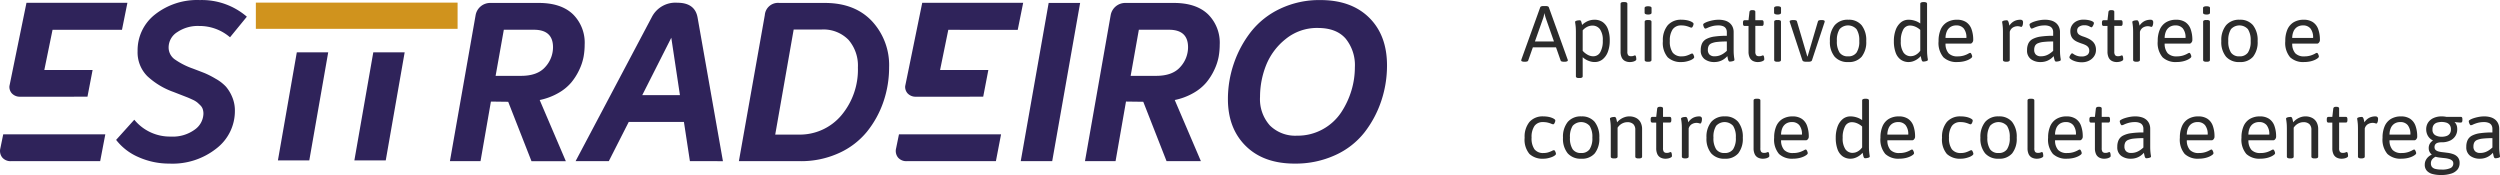
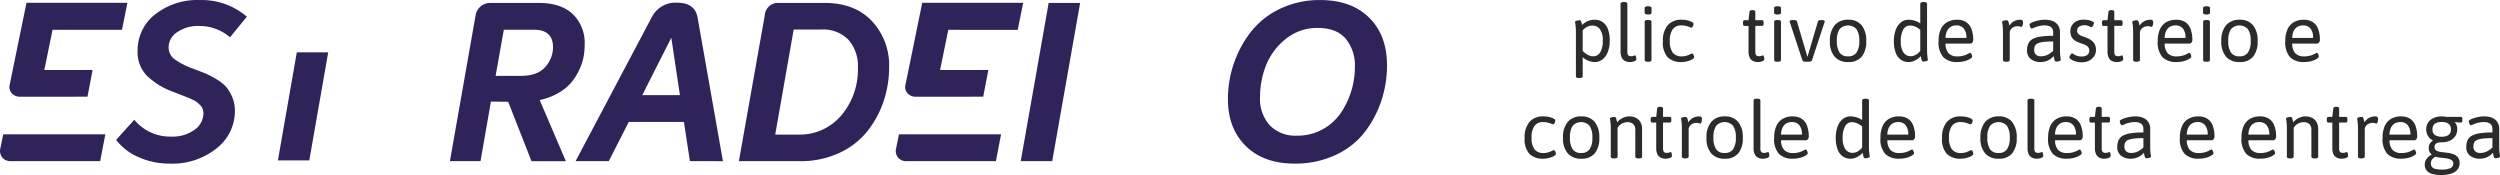
<svg xmlns="http://www.w3.org/2000/svg" width="568.995" height="39.831" viewBox="0 0 568.995 39.831">
  <defs>
    <clipPath id="a">
      <rect width="568.995" height="39.831" transform="translate(0 0)" fill="none" />
    </clipPath>
  </defs>
  <g transform="translate(0 0)">
    <g clip-path="url(#a)">
-       <path d="M347.006,14.051a1.6,1.6,0,0,1-.586-.081c-.126-.054-.188-.129-.188-.225a.466.466,0,0,1,.017-.117c.012-.042.025-.087.036-.136l4.267-11.825a.379.379,0,0,1,.233-.217,1.374,1.374,0,0,1,.487-.071h.521a1.37,1.37,0,0,1,.487.071.384.384,0,0,1,.234.217l4.266,11.844a.461.461,0,0,1,.045.126.789.789,0,0,1,.008.108c0,.084-.059.155-.179.216a1.444,1.444,0,0,1-.594.09h-.145a1.541,1.541,0,0,1-.467-.064.355.355,0,0,1-.252-.224l-3.4-9.684c-.048-.168-.1-.343-.152-.522a3.327,3.327,0,0,1-.117-.523h-.036c-.036.169-.073.343-.109.523a3.75,3.75,0,0,1-.143.522l-3.42,9.684a.355.355,0,0,1-.252.224,1.548,1.548,0,0,1-.468.064Zm1.26-4.609h6.462v1.332h-6.462Z" fill="#2b2b2b" />
      <path d="M359.372,17.758a1,1,0,0,1-.549-.108.332.332,0,0,1-.153-.288V7.3c0-.492-.015-.893-.045-1.206s-.061-.557-.09-.738a2.707,2.707,0,0,1-.045-.378.2.2,0,0,1,.107-.162.945.945,0,0,1,.271-.117,2.012,2.012,0,0,1,.342-.063c.12-.012.227-.018.324-.018a.3.3,0,0,1,.243.1,1.013,1.013,0,0,1,.152.333,5.669,5.669,0,0,1,.145.63,4.531,4.531,0,0,1,.891-.675,3.863,3.863,0,0,1,1.917-.513,3.216,3.216,0,0,1,1.908.549,3.39,3.39,0,0,1,1.178,1.6,7.264,7.264,0,0,1,.406,2.6,7.108,7.108,0,0,1-.414,2.519,3.985,3.985,0,0,1-1.188,1.728,2.846,2.846,0,0,1-1.854.63,3.488,3.488,0,0,1-.981-.144,4.565,4.565,0,0,1-.936-.387,3.827,3.827,0,0,1-.784-.567v4.338a.334.334,0,0,1-.152.288,1.007,1.007,0,0,1-.55.108Zm3.24-4.95a1.785,1.785,0,0,0,1.61-.936,5.086,5.086,0,0,0,.568-2.627,4.188,4.188,0,0,0-.649-2.6,2.09,2.09,0,0,0-1.727-.819,2.636,2.636,0,0,0-1.143.27,3.382,3.382,0,0,0-1.054.81v4.662a4.154,4.154,0,0,0,1.18.927,2.662,2.662,0,0,0,1.215.315" fill="#2b2b2b" />
      <path d="M371,14.123a2.4,2.4,0,0,1-1.2-.271,1.7,1.7,0,0,1-.72-.8,3.128,3.128,0,0,1-.243-1.305V.875a.33.33,0,0,1,.153-.3,1.08,1.08,0,0,1,.549-.1h.144a1.08,1.08,0,0,1,.549.1.33.33,0,0,1,.153.3V11.747a1.3,1.3,0,0,0,.189.827.836.836,0,0,0,.657.217,1.4,1.4,0,0,0,.594-.091.729.729,0,0,1,.306-.09q.09,0,.153.117a.9.9,0,0,1,.09.28,2.983,2.983,0,0,1,.036.305c.006.1.009.163.009.2,0,.12-.081.227-.243.324a1.919,1.919,0,0,1-.576.216,2.878,2.878,0,0,1-.6.072" fill="#2b2b2b" />
      <path d="M375.1,3.3a1.262,1.262,0,0,1-.612-.108.326.326,0,0,1-.18-.289V1.828a.325.325,0,0,1,.18-.288,1.262,1.262,0,0,1,.612-.108,1.382,1.382,0,0,1,.612.1.322.322,0,0,1,.18.3V2.907a.326.326,0,0,1-.18.289,1.265,1.265,0,0,1-.612.108m-.072,10.746a1.006,1.006,0,0,1-.549-.108.336.336,0,0,1-.153-.288V4.96a.33.33,0,0,1,.153-.3,1.082,1.082,0,0,1,.549-.1h.144a1.082,1.082,0,0,1,.549.1.33.33,0,0,1,.153.3v8.694a.336.336,0,0,1-.153.288,1.006,1.006,0,0,1-.549.108Z" fill="#2b2b2b" />
      <path d="M382.753,14.123a4.358,4.358,0,0,1-3.186-1.08,5.063,5.063,0,0,1-1.1-3.691,5.314,5.314,0,0,1,1.1-3.6,3.978,3.978,0,0,1,3.168-1.261,6.242,6.242,0,0,1,1.027.081,4.6,4.6,0,0,1,.863.226,2.7,2.7,0,0,1,.6.305c.149.109.224.216.224.325a1.1,1.1,0,0,1-.072.35,1.4,1.4,0,0,1-.18.361.3.3,0,0,1-.234.153,1.294,1.294,0,0,1-.423-.126,5.956,5.956,0,0,0-.765-.252,4.412,4.412,0,0,0-1.133-.126,2.263,2.263,0,0,0-1.936.882,4.416,4.416,0,0,0-.656,2.645,4.352,4.352,0,0,0,.656,2.664,2.467,2.467,0,0,0,2.079.846,3.5,3.5,0,0,0,1.1-.161,6.413,6.413,0,0,0,.809-.324,1.288,1.288,0,0,1,.432-.162.276.276,0,0,1,.226.153,1.735,1.735,0,0,1,.17.351,1.027,1.027,0,0,1,.073.341c0,.109-.088.229-.262.361a2.8,2.8,0,0,1-.675.36,6.16,6.16,0,0,1-.918.27,4.717,4.717,0,0,1-.99.108" fill="#2b2b2b" />
-       <path d="M390.169,14.122a3.57,3.57,0,0,1-2.2-.657,2.383,2.383,0,0,1-.881-2.043,3.524,3.524,0,0,1,.3-1.548,2.281,2.281,0,0,1,1-1.008,5.608,5.608,0,0,1,1.836-.549,19.492,19.492,0,0,1,2.8-.171V7.3a1.6,1.6,0,0,0-.18-.756,1.287,1.287,0,0,0-.6-.548,2.665,2.665,0,0,0-1.161-.208,5.16,5.16,0,0,0-1.432.18,7.118,7.118,0,0,0-1.008.361,1.629,1.629,0,0,1-.512.179.228.228,0,0,1-.171-.09,1,1,0,0,1-.154-.243,1.952,1.952,0,0,1-.117-.315,1.128,1.128,0,0,1-.045-.288c0-.1.1-.2.307-.324a4.341,4.341,0,0,1,.818-.351,8.89,8.89,0,0,1,1.135-.288,6.813,6.813,0,0,1,1.251-.117,5.1,5.1,0,0,1,1.448.189,2.911,2.911,0,0,1,1.072.558,2.525,2.525,0,0,1,.666.891,2.875,2.875,0,0,1,.234,1.188v4q0,.738.045,1.206c.029.312.059.556.09.729a2.662,2.662,0,0,1,.045.387.2.2,0,0,1-.109.162.931.931,0,0,1-.269.117,2.953,2.953,0,0,1-.342.072,2.216,2.216,0,0,1-.324.027.3.3,0,0,1-.252-.117,1.112,1.112,0,0,1-.162-.4c-.048-.186-.1-.429-.163-.729a3.977,3.977,0,0,1-.764.684,3.756,3.756,0,0,1-.99.486,3.893,3.893,0,0,1-1.215.18m.072-1.314a3.34,3.34,0,0,0,1.143-.18,3.99,3.99,0,0,0,.9-.459,6.1,6.1,0,0,0,.746-.6V9.442a19.437,19.437,0,0,0-2.178.1,4.46,4.46,0,0,0-1.313.315,1.283,1.283,0,0,0-.649.585,2.016,2.016,0,0,0-.179.891,1.47,1.47,0,0,0,.386,1.1,1.574,1.574,0,0,0,1.144.378" fill="#2b2b2b" />
      <path d="M400.123,14.123a2.4,2.4,0,0,1-1.2-.271,1.7,1.7,0,0,1-.72-.8,3.128,3.128,0,0,1-.243-1.305V5.9h-.9c-.24,0-.359-.179-.359-.54V5.141c0-.361.119-.54.359-.54h.9l.216-1.89a.448.448,0,0,1,.171-.3.641.641,0,0,1,.386-.1h.145a.884.884,0,0,1,.495.1.343.343,0,0,1,.135.3V4.6h1.53c.239,0,.359.179.359.54v.215c0,.361-.12.54-.359.54h-1.53v5.851a1.318,1.318,0,0,0,.189.81.8.8,0,0,0,.656.234,1.406,1.406,0,0,0,.6-.091.725.725,0,0,1,.306-.09q.089,0,.153.117a.931.931,0,0,1,.09.28c.018.107.029.21.036.305s.009.163.009.2c0,.12-.081.227-.243.324a1.929,1.929,0,0,1-.576.216,2.879,2.879,0,0,1-.6.072" fill="#2b2b2b" />
      <path d="M404.568,3.3a1.255,1.255,0,0,1-.611-.108.327.327,0,0,1-.181-.289V1.828a.327.327,0,0,1,.181-.288,1.255,1.255,0,0,1,.611-.108,1.387,1.387,0,0,1,.613.1.321.321,0,0,1,.179.3V2.907a.325.325,0,0,1-.179.289,1.27,1.27,0,0,1-.613.108M404.5,14.05a1.008,1.008,0,0,1-.549-.108.337.337,0,0,1-.152-.288V4.96a.332.332,0,0,1,.152-.3,1.085,1.085,0,0,1,.549-.1h.145a1.078,1.078,0,0,1,.548.1.331.331,0,0,1,.154.3v8.694a.337.337,0,0,1-.154.288,1,1,0,0,1-.548.108Z" fill="#2b2b2b" />
      <path d="M410.995,14.05a1.523,1.523,0,0,1-.486-.072.489.489,0,0,1-.307-.306L407.378,5.1A.441.441,0,0,1,407.341,5a.494.494,0,0,1-.019-.126c0-.1.065-.172.19-.225a1.575,1.575,0,0,1,.586-.081h.161a1.554,1.554,0,0,1,.468.063.355.355,0,0,1,.251.225l2.359,7.992h.071l2.358-7.992a.36.36,0,0,1,.252-.225,1.627,1.627,0,0,1,.487-.063h.127a1.168,1.168,0,0,1,.511.081.248.248,0,0,1,.154.225.664.664,0,0,1-.009.108.842.842,0,0,1-.046.144l-2.825,8.55a.438.438,0,0,1-.3.306,1.617,1.617,0,0,1-.495.072Z" fill="#2b2b2b" />
      <path d="M420.661,14.123a3.9,3.9,0,0,1-3.105-1.225,5.222,5.222,0,0,1-1.071-3.546,5.374,5.374,0,0,1,1.08-3.6,3.855,3.855,0,0,1,3.1-1.261,3.745,3.745,0,0,1,3.033,1.251,5.465,5.465,0,0,1,1.053,3.609,5.34,5.34,0,0,1-1.036,3.555,3.78,3.78,0,0,1-3.05,1.216m-.054-1.3a2.23,2.23,0,0,0,1.935-.854,4.554,4.554,0,0,0,.621-2.656,4.6,4.6,0,0,0-.621-2.664,2.6,2.6,0,0,0-3.861-.009,4.642,4.642,0,0,0-.612,2.673,4.606,4.606,0,0,0,.612,2.656,2.2,2.2,0,0,0,1.926.854" fill="#2b2b2b" />
      <path d="M434.448,14.123a3.081,3.081,0,0,1-1.845-.55,3.349,3.349,0,0,1-1.161-1.61,7.454,7.454,0,0,1-.4-2.592,7.257,7.257,0,0,1,.4-2.52,3.976,3.976,0,0,1,1.161-1.728,2.723,2.723,0,0,1,1.8-.631,4.554,4.554,0,0,1,1.431.235,4.206,4.206,0,0,1,1.215.612V.875a.319.319,0,0,1,.18-.3,1.248,1.248,0,0,1,.575-.1h.073a1.146,1.146,0,0,1,.549.1.321.321,0,0,1,.17.3V11.314q0,.74.046,1.206t.09.73a2.666,2.666,0,0,1,.045.387.2.2,0,0,1-.108.162.95.95,0,0,1-.27.117,2.844,2.844,0,0,1-.343.071,2.064,2.064,0,0,1-.323.028.3.3,0,0,1-.252-.118,1.153,1.153,0,0,1-.162-.4q-.072-.281-.162-.73a4.015,4.015,0,0,1-.819.72,3.926,3.926,0,0,1-.945.469,3.034,3.034,0,0,1-.954.162m.468-1.332a2.332,2.332,0,0,0,1.161-.333,2.964,2.964,0,0,0,.981-.909V6.8a4.009,4.009,0,0,0-1.152-.738,3.111,3.111,0,0,0-1.188-.252,1.707,1.707,0,0,0-1.539.926,5.211,5.211,0,0,0-.549,2.638,4.333,4.333,0,0,0,.621,2.6,1.983,1.983,0,0,0,1.665.819" fill="#2b2b2b" />
      <path d="M445.5,14.123a4.364,4.364,0,0,1-3.177-1.08,5.035,5.035,0,0,1-1.107-3.69,6.434,6.434,0,0,1,.486-2.646,3.569,3.569,0,0,1,1.431-1.647,4.384,4.384,0,0,1,2.3-.568,3.682,3.682,0,0,1,2.043.532A3.188,3.188,0,0,1,448.7,6.6a7.115,7.115,0,0,1,.4,2.555.767.767,0,0,1-.09.343,1,1,0,0,1-.234.306.458.458,0,0,1-.306.126H442.8a3.222,3.222,0,0,0,.7,2.2,2.68,2.68,0,0,0,2.034.7,4.738,4.738,0,0,0,1.467-.2,5.5,5.5,0,0,0,.954-.4,1.438,1.438,0,0,1,.441-.2.277.277,0,0,1,.225.154,1.736,1.736,0,0,1,.171.351,1.027,1.027,0,0,1,.072.342c0,.107-.087.231-.261.369a3.47,3.47,0,0,1-.72.414,5.124,5.124,0,0,1-1.071.333,6.592,6.592,0,0,1-1.314.126m-2.7-5.49h4.752a3.266,3.266,0,0,0-.594-2.133,2.081,2.081,0,0,0-1.692-.711,2.383,2.383,0,0,0-1.332.351,2.258,2.258,0,0,0-.828.981,3.807,3.807,0,0,0-.306,1.512" fill="#2b2b2b" />
      <path d="M456.587,14.05a1.064,1.064,0,0,1-.549-.108.328.328,0,0,1-.171-.288V7.3c0-.492-.014-.894-.045-1.206s-.06-.558-.089-.738a2.557,2.557,0,0,1-.045-.378.2.2,0,0,1,.107-.162.96.96,0,0,1,.271-.118,2.1,2.1,0,0,1,.341-.062c.12-.012.228-.019.325-.019a.325.325,0,0,1,.26.118,1.093,1.093,0,0,1,.18.387,5.61,5.61,0,0,1,.153.72,3.032,3.032,0,0,1,.694-.765,2.726,2.726,0,0,1,.837-.441,3.166,3.166,0,0,1,.971-.145.646.646,0,0,1,.459.145.566.566,0,0,1,.154.432,2.591,2.591,0,0,1-.028.387,1.532,1.532,0,0,1-.081.333,1.057,1.057,0,0,1-.117.234.183.183,0,0,1-.152.09.928.928,0,0,1-.316-.072,2.084,2.084,0,0,0-1.691.27,1.648,1.648,0,0,0-.64.936v6.408a.324.324,0,0,1-.18.288,1.164,1.164,0,0,1-.576.108Z" fill="#2b2b2b" />
      <path d="M464.436,14.122a3.567,3.567,0,0,1-2.2-.657,2.381,2.381,0,0,1-.882-2.043,3.524,3.524,0,0,1,.306-1.548,2.281,2.281,0,0,1,1-1.008,5.6,5.6,0,0,1,1.836-.549,19.482,19.482,0,0,1,2.8-.171V7.3a1.61,1.61,0,0,0-.18-.756,1.285,1.285,0,0,0-.6-.548,2.665,2.665,0,0,0-1.161-.208,5.153,5.153,0,0,0-1.431.18,7.072,7.072,0,0,0-1.008.361,1.639,1.639,0,0,1-.513.179.232.232,0,0,1-.171-.09,1,1,0,0,1-.153-.243,1.779,1.779,0,0,1-.117-.315,1.085,1.085,0,0,1-.045-.288c0-.1.1-.2.306-.324a4.384,4.384,0,0,1,.819-.351,8.832,8.832,0,0,1,1.134-.288,6.829,6.829,0,0,1,1.251-.117,5.109,5.109,0,0,1,1.449.189,2.9,2.9,0,0,1,1.071.558,2.513,2.513,0,0,1,.666.891,2.875,2.875,0,0,1,.234,1.188v4q0,.738.045,1.206c.03.312.06.556.09.729a2.529,2.529,0,0,1,.045.387.2.2,0,0,1-.108.162.938.938,0,0,1-.27.117,2.867,2.867,0,0,1-.342.072,2.205,2.205,0,0,1-.324.027.3.3,0,0,1-.252-.117,1.131,1.131,0,0,1-.162-.4q-.072-.279-.162-.729a4.014,4.014,0,0,1-.765.684,3.741,3.741,0,0,1-.99.486,3.888,3.888,0,0,1-1.215.18m.072-1.314a3.34,3.34,0,0,0,1.143-.18,3.969,3.969,0,0,0,.9-.459,6.185,6.185,0,0,0,.747-.6V9.442a19.412,19.412,0,0,0-2.178.1,4.476,4.476,0,0,0-1.314.315,1.277,1.277,0,0,0-.648.585,2.017,2.017,0,0,0-.18.891,1.467,1.467,0,0,0,.387,1.1,1.573,1.573,0,0,0,1.143.378" fill="#2b2b2b" />
      <path d="M473.85,14.176a5.183,5.183,0,0,1-1.134-.117,4.489,4.489,0,0,1-.909-.3,2.543,2.543,0,0,1-.6-.369.509.509,0,0,1-.216-.351.829.829,0,0,1,.108-.324,2.083,2.083,0,0,1,.252-.4.383.383,0,0,1,.27-.18.894.894,0,0,1,.324.18,3.362,3.362,0,0,0,.711.36,2.975,2.975,0,0,0,1.089.18,2.147,2.147,0,0,0,1.314-.342,1.168,1.168,0,0,0,.45-.99,1.235,1.235,0,0,0-.234-.783,1.8,1.8,0,0,0-.639-.495,6.476,6.476,0,0,0-.928-.36c-.311-.109-.618-.228-.917-.361a3.252,3.252,0,0,1-.81-.5,2.115,2.115,0,0,1-.567-.774,2.9,2.9,0,0,1-.207-1.17,2.41,2.41,0,0,1,.387-1.35,2.629,2.629,0,0,1,1.062-.927,3.434,3.434,0,0,1,1.539-.333,6.034,6.034,0,0,1,.89.063,4.7,4.7,0,0,1,.757.171,1.879,1.879,0,0,1,.531.252.389.389,0,0,1,.2.288,1.034,1.034,0,0,1-.1.378,2.243,2.243,0,0,1-.225.414q-.126.18-.252.18a2,2,0,0,1-.486-.234,2.358,2.358,0,0,0-1.152-.234,1.984,1.984,0,0,0-1.134.315,1.013,1.013,0,0,0-.469.891,1.2,1.2,0,0,0,.126.575,1.166,1.166,0,0,0,.433.424,4.069,4.069,0,0,0,.846.368,9.005,9.005,0,0,1,1.133.451,3.977,3.977,0,0,1,.918.6,2.408,2.408,0,0,1,.613.837,2.818,2.818,0,0,1,.216,1.151,2.526,2.526,0,0,1-.423,1.441,3,3,0,0,1-1.143,1,3.5,3.5,0,0,1-1.62.369" fill="#2b2b2b" />
      <path d="M481.824,14.123a2.4,2.4,0,0,1-1.2-.271,1.7,1.7,0,0,1-.721-.8,3.128,3.128,0,0,1-.243-1.305V5.9h-.9c-.24,0-.36-.179-.36-.54V5.141c0-.361.12-.54.36-.54h.9l.217-1.89a.444.444,0,0,1,.171-.3.641.641,0,0,1,.386-.1h.144a.884.884,0,0,1,.495.1.344.344,0,0,1,.136.3V4.6h1.529c.24,0,.36.179.36.54v.215c0,.361-.12.54-.36.54h-1.529v5.851a1.319,1.319,0,0,0,.188.81.8.8,0,0,0,.657.234,1.4,1.4,0,0,0,.594-.091.728.728,0,0,1,.306-.09q.09,0,.153.117a.9.9,0,0,1,.09.28,2.732,2.732,0,0,1,.036.305c.006.1.009.163.009.2,0,.12-.081.227-.242.324a1.929,1.929,0,0,1-.576.216,2.887,2.887,0,0,1-.6.072" fill="#2b2b2b" />
      <path d="M486.215,14.05a1.064,1.064,0,0,1-.549-.108.328.328,0,0,1-.171-.288V7.3c0-.492-.014-.894-.045-1.206s-.06-.558-.089-.738a2.555,2.555,0,0,1-.045-.378.2.2,0,0,1,.107-.162.96.96,0,0,1,.271-.118,2.1,2.1,0,0,1,.341-.062c.12-.012.228-.019.325-.019a.325.325,0,0,1,.26.118,1.092,1.092,0,0,1,.18.387,5.6,5.6,0,0,1,.153.72,3.032,3.032,0,0,1,.694-.765,2.725,2.725,0,0,1,.837-.441,3.166,3.166,0,0,1,.971-.145.646.646,0,0,1,.459.145.566.566,0,0,1,.154.432,2.6,2.6,0,0,1-.028.387,1.534,1.534,0,0,1-.081.333,1.06,1.06,0,0,1-.117.234.183.183,0,0,1-.152.09.928.928,0,0,1-.316-.072,2.084,2.084,0,0,0-1.691.27,1.648,1.648,0,0,0-.64.936v6.408a.324.324,0,0,1-.18.288,1.164,1.164,0,0,1-.576.108Z" fill="#2b2b2b" />
      <path d="M495.378,14.123a4.364,4.364,0,0,1-3.177-1.08,5.035,5.035,0,0,1-1.107-3.69,6.434,6.434,0,0,1,.486-2.646,3.569,3.569,0,0,1,1.431-1.647,4.384,4.384,0,0,1,2.3-.568,3.682,3.682,0,0,1,2.043.532A3.188,3.188,0,0,1,498.574,6.6a7.115,7.115,0,0,1,.4,2.555.767.767,0,0,1-.09.343,1,1,0,0,1-.234.306.458.458,0,0,1-.306.126h-5.67a3.222,3.222,0,0,0,.7,2.2,2.681,2.681,0,0,0,2.034.7,4.738,4.738,0,0,0,1.467-.2,5.5,5.5,0,0,0,.954-.4,1.438,1.438,0,0,1,.441-.2.277.277,0,0,1,.225.154,1.738,1.738,0,0,1,.171.351,1.027,1.027,0,0,1,.072.342c0,.107-.087.231-.261.369a3.47,3.47,0,0,1-.72.414,5.123,5.123,0,0,1-1.071.333,6.592,6.592,0,0,1-1.314.126m-2.7-5.49h4.752a3.266,3.266,0,0,0-.594-2.133,2.081,2.081,0,0,0-1.692-.711,2.383,2.383,0,0,0-1.332.351,2.257,2.257,0,0,0-.828.981,3.806,3.806,0,0,0-.306,1.512" fill="#2b2b2b" />
      <path d="M502.2,3.3a1.255,1.255,0,0,1-.611-.108.327.327,0,0,1-.181-.289V1.828a.326.326,0,0,1,.181-.288,1.255,1.255,0,0,1,.611-.108,1.387,1.387,0,0,1,.613.1.321.321,0,0,1,.179.3V2.907a.325.325,0,0,1-.179.289,1.27,1.27,0,0,1-.613.108m-.072,10.746a1.008,1.008,0,0,1-.549-.108.337.337,0,0,1-.152-.288V4.96a.332.332,0,0,1,.152-.3,1.085,1.085,0,0,1,.549-.1h.145a1.078,1.078,0,0,1,.548.1.331.331,0,0,1,.154.3v8.694a.337.337,0,0,1-.154.288,1,1,0,0,1-.548.108Z" fill="#2b2b2b" />
      <path d="M509.742,14.123a3.9,3.9,0,0,1-3.105-1.225,5.222,5.222,0,0,1-1.071-3.546,5.374,5.374,0,0,1,1.08-3.6,3.855,3.855,0,0,1,3.1-1.261,3.746,3.746,0,0,1,3.033,1.251,5.465,5.465,0,0,1,1.053,3.609,5.34,5.34,0,0,1-1.036,3.555,3.78,3.78,0,0,1-3.05,1.216m-.054-1.3a2.23,2.23,0,0,0,1.935-.854,4.554,4.554,0,0,0,.621-2.656,4.6,4.6,0,0,0-.621-2.664,2.6,2.6,0,0,0-3.861-.009,4.642,4.642,0,0,0-.612,2.673,4.606,4.606,0,0,0,.612,2.656,2.2,2.2,0,0,0,1.926.854" fill="#2b2b2b" />
      <path d="M524.411,14.123a4.364,4.364,0,0,1-3.177-1.08,5.035,5.035,0,0,1-1.107-3.69,6.434,6.434,0,0,1,.486-2.646,3.569,3.569,0,0,1,1.431-1.647,4.384,4.384,0,0,1,2.295-.568,3.682,3.682,0,0,1,2.043.532A3.188,3.188,0,0,1,527.607,6.6a7.115,7.115,0,0,1,.4,2.555.767.767,0,0,1-.09.343,1,1,0,0,1-.234.306.458.458,0,0,1-.306.126h-5.67a3.222,3.222,0,0,0,.7,2.2,2.68,2.68,0,0,0,2.034.7,4.738,4.738,0,0,0,1.467-.2,5.5,5.5,0,0,0,.954-.4,1.438,1.438,0,0,1,.441-.2.277.277,0,0,1,.225.154,1.739,1.739,0,0,1,.171.351,1.028,1.028,0,0,1,.072.342c0,.107-.087.231-.261.369a3.471,3.471,0,0,1-.72.414,5.124,5.124,0,0,1-1.071.333,6.592,6.592,0,0,1-1.314.126m-2.7-5.49h4.752a3.266,3.266,0,0,0-.594-2.133,2.081,2.081,0,0,0-1.692-.711,2.384,2.384,0,0,0-1.332.351,2.257,2.257,0,0,0-.828.981,3.807,3.807,0,0,0-.306,1.512" fill="#2b2b2b" />
      <path d="M351.289,36.123a4.358,4.358,0,0,1-3.186-1.08,5.063,5.063,0,0,1-1.1-3.691,5.314,5.314,0,0,1,1.1-3.6,3.978,3.978,0,0,1,3.168-1.261,6.242,6.242,0,0,1,1.027.081,4.6,4.6,0,0,1,.863.226,2.7,2.7,0,0,1,.6.305c.149.109.224.216.224.325a1.1,1.1,0,0,1-.072.35,1.4,1.4,0,0,1-.18.361.3.3,0,0,1-.234.153,1.3,1.3,0,0,1-.423-.126,5.953,5.953,0,0,0-.765-.252,4.413,4.413,0,0,0-1.133-.126,2.263,2.263,0,0,0-1.936.882,4.416,4.416,0,0,0-.656,2.645,4.351,4.351,0,0,0,.656,2.664,2.467,2.467,0,0,0,2.079.846,3.5,3.5,0,0,0,1.1-.161,6.413,6.413,0,0,0,.809-.324,1.287,1.287,0,0,1,.432-.162.276.276,0,0,1,.226.153,1.735,1.735,0,0,1,.17.351,1.027,1.027,0,0,1,.073.341c0,.109-.088.229-.262.361a2.8,2.8,0,0,1-.675.36,6.16,6.16,0,0,1-.918.27,4.716,4.716,0,0,1-.99.108" fill="#2b2b2b" />
      <path d="M359.912,36.123a3.9,3.9,0,0,1-3.106-1.225,5.228,5.228,0,0,1-1.07-3.546,5.373,5.373,0,0,1,1.079-3.6,3.857,3.857,0,0,1,3.1-1.261,3.747,3.747,0,0,1,3.033,1.251A5.47,5.47,0,0,1,364,31.352a5.345,5.345,0,0,1-1.036,3.555,3.782,3.782,0,0,1-3.05,1.216m-.055-1.3a2.233,2.233,0,0,0,1.936-.854,4.554,4.554,0,0,0,.621-2.656,4.6,4.6,0,0,0-.621-2.664,2.6,2.6,0,0,0-3.862-.009,4.643,4.643,0,0,0-.611,2.673,4.607,4.607,0,0,0,.611,2.656,2.206,2.206,0,0,0,1.926.854" fill="#2b2b2b" />
      <path d="M367.309,36.05a1.008,1.008,0,0,1-.549-.108.337.337,0,0,1-.152-.288V29.3c0-.492-.016-.894-.045-1.206s-.061-.558-.091-.738a2.874,2.874,0,0,1-.045-.378.2.2,0,0,1,.109-.162.972.972,0,0,1,.269-.118,2.15,2.15,0,0,1,.343-.062c.119-.012.227-.019.323-.019a.3.3,0,0,1,.252.118,1.119,1.119,0,0,1,.162.377c.048.175.1.417.162.73a3.754,3.754,0,0,1,.811-.73,3.955,3.955,0,0,1,.944-.458,3.2,3.2,0,0,1,1-.163,3.3,3.3,0,0,1,1.575.352,2.4,2.4,0,0,1,1.008,1,3.234,3.234,0,0,1,.352,1.565v6.247a.337.337,0,0,1-.154.288,1,1,0,0,1-.548.108h-.145a1.006,1.006,0,0,1-.549-.108.337.337,0,0,1-.152-.288v-6.1a1.728,1.728,0,0,0-.459-1.305,1.893,1.893,0,0,0-1.359-.441,2.415,2.415,0,0,0-.846.153,2.766,2.766,0,0,0-.766.432,2.733,2.733,0,0,0-.6.675v6.588a.337.337,0,0,1-.154.288,1,1,0,0,1-.548.108Z" fill="#2b2b2b" />
      <path d="M379.116,36.123a2.4,2.4,0,0,1-1.2-.271,1.7,1.7,0,0,1-.721-.8,3.128,3.128,0,0,1-.243-1.3V27.9h-.9c-.24,0-.36-.179-.36-.54v-.215c0-.361.12-.54.36-.54h.9l.217-1.89a.444.444,0,0,1,.171-.3.641.641,0,0,1,.386-.1h.144a.884.884,0,0,1,.495.1.344.344,0,0,1,.136.3V26.6h1.529c.24,0,.36.179.36.54v.215c0,.361-.12.54-.36.54h-1.529v5.851a1.319,1.319,0,0,0,.188.81.8.8,0,0,0,.657.234,1.4,1.4,0,0,0,.594-.091.728.728,0,0,1,.306-.09q.09,0,.153.117a.9.9,0,0,1,.09.28,2.732,2.732,0,0,1,.036.305c.006.1.009.163.009.2,0,.12-.081.227-.242.324a1.929,1.929,0,0,1-.576.216,2.887,2.887,0,0,1-.6.072" fill="#2b2b2b" />
      <path d="M383.509,36.05a1.061,1.061,0,0,1-.549-.108.328.328,0,0,1-.171-.288V29.3q0-.738-.045-1.206t-.09-.738a2.705,2.705,0,0,1-.045-.378.2.2,0,0,1,.108-.162.966.966,0,0,1,.27-.118,2.138,2.138,0,0,1,.342-.062c.119-.012.228-.019.324-.019a.326.326,0,0,1,.261.118,1.11,1.11,0,0,1,.18.387,5.973,5.973,0,0,1,.153.72,3.029,3.029,0,0,1,.693-.765,2.726,2.726,0,0,1,.837-.441,3.168,3.168,0,0,1,.972-.145.65.65,0,0,1,.459.145.566.566,0,0,1,.153.432,2.737,2.737,0,0,1-.027.387,1.592,1.592,0,0,1-.081.333,1.057,1.057,0,0,1-.117.234.183.183,0,0,1-.153.09.924.924,0,0,1-.315-.072,2.086,2.086,0,0,0-1.692.27,1.642,1.642,0,0,0-.639.936v6.408a.325.325,0,0,1-.181.288,1.16,1.16,0,0,1-.575.108Z" fill="#2b2b2b" />
      <path d="M392.563,36.123a3.9,3.9,0,0,1-3.1-1.225,5.222,5.222,0,0,1-1.071-3.546,5.374,5.374,0,0,1,1.08-3.6,3.855,3.855,0,0,1,3.1-1.261,3.745,3.745,0,0,1,3.033,1.251,5.465,5.465,0,0,1,1.053,3.609,5.34,5.34,0,0,1-1.036,3.555,3.78,3.78,0,0,1-3.05,1.216m-.054-1.3a2.23,2.23,0,0,0,1.935-.854,4.554,4.554,0,0,0,.621-2.656,4.6,4.6,0,0,0-.621-2.664,2.6,2.6,0,0,0-3.861-.009,4.642,4.642,0,0,0-.612,2.673,4.606,4.606,0,0,0,.612,2.656,2.2,2.2,0,0,0,1.926.854" fill="#2b2b2b" />
      <path d="M401.275,36.123a2.4,2.4,0,0,1-1.2-.271,1.7,1.7,0,0,1-.72-.8,3.128,3.128,0,0,1-.243-1.3V22.875a.33.33,0,0,1,.153-.3,1.08,1.08,0,0,1,.549-.1h.144a1.08,1.08,0,0,1,.549.1.33.33,0,0,1,.153.3V33.747a1.3,1.3,0,0,0,.189.827.836.836,0,0,0,.657.217,1.4,1.4,0,0,0,.594-.091.729.729,0,0,1,.306-.09q.09,0,.153.117a.9.9,0,0,1,.09.28,2.983,2.983,0,0,1,.036.305c.006.1.009.163.009.2,0,.12-.081.227-.243.324a1.919,1.919,0,0,1-.576.216,2.878,2.878,0,0,1-.6.072" fill="#2b2b2b" />
      <path d="M408.078,36.123a4.366,4.366,0,0,1-3.177-1.08,5.035,5.035,0,0,1-1.106-3.69,6.434,6.434,0,0,1,.485-2.646,3.571,3.571,0,0,1,1.432-1.647,4.384,4.384,0,0,1,2.295-.568,3.687,3.687,0,0,1,2.043.532,3.18,3.18,0,0,1,1.224,1.575,7.113,7.113,0,0,1,.4,2.555.767.767,0,0,1-.09.343,1.02,1.02,0,0,1-.234.306.462.462,0,0,1-.306.126h-5.67a3.222,3.222,0,0,0,.7,2.2,2.682,2.682,0,0,0,2.034.7,4.734,4.734,0,0,0,1.467-.2,5.431,5.431,0,0,0,.954-.4,1.438,1.438,0,0,1,.442-.2.274.274,0,0,1,.224.154,1.684,1.684,0,0,1,.171.351,1.027,1.027,0,0,1,.072.342c0,.107-.086.231-.26.369a3.469,3.469,0,0,1-.72.414,5.161,5.161,0,0,1-1.071.333,6.6,6.6,0,0,1-1.315.126m-2.7-5.49h4.752a3.26,3.26,0,0,0-.6-2.133,2.079,2.079,0,0,0-1.691-.711,2.381,2.381,0,0,0-1.332.351,2.245,2.245,0,0,0-.828.981,3.789,3.789,0,0,0-.306,1.512" fill="#2b2b2b" />
      <path d="M421.218,36.123a3.083,3.083,0,0,1-1.845-.55,3.349,3.349,0,0,1-1.161-1.61,7.478,7.478,0,0,1-.4-2.592,7.28,7.28,0,0,1,.4-2.52,3.993,3.993,0,0,1,1.161-1.728,2.723,2.723,0,0,1,1.8-.631,4.56,4.56,0,0,1,1.432.235,4.206,4.206,0,0,1,1.215.612V22.875a.319.319,0,0,1,.179-.3,1.256,1.256,0,0,1,.576-.1h.073a1.146,1.146,0,0,1,.549.1.323.323,0,0,1,.17.3V33.314q0,.74.045,1.206c.031.313.06.556.09.73a2.529,2.529,0,0,1,.045.387.2.2,0,0,1-.107.162.945.945,0,0,1-.271.117,2.787,2.787,0,0,1-.342.071,2.086,2.086,0,0,1-.324.028.3.3,0,0,1-.252-.118,1.173,1.173,0,0,1-.162-.4c-.048-.187-.1-.43-.162-.73a4.037,4.037,0,0,1-.818.72,3.932,3.932,0,0,1-.946.469,3.029,3.029,0,0,1-.954.162m.468-1.332a2.329,2.329,0,0,0,1.161-.333,2.977,2.977,0,0,0,.982-.909V28.8a4.013,4.013,0,0,0-1.153-.738,3.106,3.106,0,0,0-1.187-.252,1.706,1.706,0,0,0-1.539.926,5.21,5.21,0,0,0-.549,2.638,4.334,4.334,0,0,0,.62,2.6,1.984,1.984,0,0,0,1.665.819" fill="#2b2b2b" />
      <path d="M432.27,36.123a4.366,4.366,0,0,1-3.177-1.08,5.035,5.035,0,0,1-1.106-3.69,6.435,6.435,0,0,1,.485-2.646A3.571,3.571,0,0,1,429.9,27.06a4.384,4.384,0,0,1,2.3-.568,3.687,3.687,0,0,1,2.043.532,3.181,3.181,0,0,1,1.224,1.575,7.114,7.114,0,0,1,.4,2.555.767.767,0,0,1-.09.343,1.021,1.021,0,0,1-.234.306.462.462,0,0,1-.306.126h-5.67a3.222,3.222,0,0,0,.7,2.2,2.682,2.682,0,0,0,2.034.7,4.734,4.734,0,0,0,1.467-.2,5.432,5.432,0,0,0,.954-.4,1.439,1.439,0,0,1,.442-.2.275.275,0,0,1,.224.154,1.686,1.686,0,0,1,.171.351,1.027,1.027,0,0,1,.072.342c0,.107-.086.231-.26.369a3.47,3.47,0,0,1-.72.414,5.162,5.162,0,0,1-1.071.333,6.6,6.6,0,0,1-1.315.126m-2.7-5.49h4.752a3.26,3.26,0,0,0-.6-2.133,2.079,2.079,0,0,0-1.691-.711,2.381,2.381,0,0,0-1.332.351,2.244,2.244,0,0,0-.828.981,3.789,3.789,0,0,0-.306,1.512" fill="#2b2b2b" />
      <path d="M446.291,36.123a4.358,4.358,0,0,1-3.186-1.08,5.063,5.063,0,0,1-1.1-3.691,5.313,5.313,0,0,1,1.1-3.6,3.978,3.978,0,0,1,3.168-1.261,6.241,6.241,0,0,1,1.027.081,4.6,4.6,0,0,1,.863.226,2.7,2.7,0,0,1,.6.305c.149.109.224.216.224.325a1.1,1.1,0,0,1-.072.35,1.4,1.4,0,0,1-.18.361.3.3,0,0,1-.234.153,1.294,1.294,0,0,1-.423-.126,5.954,5.954,0,0,0-.765-.252,4.412,4.412,0,0,0-1.133-.126,2.263,2.263,0,0,0-1.936.882,4.416,4.416,0,0,0-.656,2.645,4.352,4.352,0,0,0,.656,2.664,2.467,2.467,0,0,0,2.079.846,3.5,3.5,0,0,0,1.1-.161,6.413,6.413,0,0,0,.809-.324,1.288,1.288,0,0,1,.432-.162.276.276,0,0,1,.226.153,1.735,1.735,0,0,1,.17.351,1.027,1.027,0,0,1,.073.341c0,.109-.088.229-.262.361a2.8,2.8,0,0,1-.675.36,6.16,6.16,0,0,1-.918.27,4.716,4.716,0,0,1-.99.108" fill="#2b2b2b" />
      <path d="M454.914,36.123a3.9,3.9,0,0,1-3.105-1.225,5.222,5.222,0,0,1-1.071-3.546,5.374,5.374,0,0,1,1.08-3.6,3.855,3.855,0,0,1,3.1-1.261,3.745,3.745,0,0,1,3.033,1.251A5.465,5.465,0,0,1,459,31.352a5.34,5.34,0,0,1-1.036,3.555,3.78,3.78,0,0,1-3.05,1.216m-.054-1.3a2.23,2.23,0,0,0,1.935-.854,4.554,4.554,0,0,0,.621-2.656,4.6,4.6,0,0,0-.621-2.664,2.6,2.6,0,0,0-3.861-.009,4.642,4.642,0,0,0-.612,2.673,4.606,4.606,0,0,0,.612,2.656,2.2,2.2,0,0,0,1.926.854" fill="#2b2b2b" />
      <path d="M463.625,36.123a2.4,2.4,0,0,1-1.2-.271,1.7,1.7,0,0,1-.72-.8,3.128,3.128,0,0,1-.243-1.3V22.875a.33.33,0,0,1,.153-.3,1.08,1.08,0,0,1,.549-.1h.144a1.08,1.08,0,0,1,.549.1.33.33,0,0,1,.153.3V33.747a1.3,1.3,0,0,0,.189.827.836.836,0,0,0,.657.217,1.4,1.4,0,0,0,.594-.091.728.728,0,0,1,.306-.09q.09,0,.153.117a.9.9,0,0,1,.09.28,2.992,2.992,0,0,1,.036.305c.006.1.009.163.009.2,0,.12-.081.227-.243.324a1.919,1.919,0,0,1-.576.216,2.878,2.878,0,0,1-.6.072" fill="#2b2b2b" />
      <path d="M470.429,36.123a4.366,4.366,0,0,1-3.177-1.08,5.035,5.035,0,0,1-1.106-3.69,6.434,6.434,0,0,1,.485-2.646,3.571,3.571,0,0,1,1.432-1.647,4.384,4.384,0,0,1,2.3-.568,3.687,3.687,0,0,1,2.043.532,3.181,3.181,0,0,1,1.224,1.575,7.113,7.113,0,0,1,.4,2.555.767.767,0,0,1-.09.343,1.021,1.021,0,0,1-.234.306.462.462,0,0,1-.306.126h-5.67a3.222,3.222,0,0,0,.7,2.2,2.682,2.682,0,0,0,2.034.7,4.734,4.734,0,0,0,1.467-.2,5.43,5.43,0,0,0,.954-.4,1.439,1.439,0,0,1,.442-.2.275.275,0,0,1,.224.154,1.686,1.686,0,0,1,.171.351,1.027,1.027,0,0,1,.072.342c0,.107-.086.231-.26.369a3.47,3.47,0,0,1-.72.414,5.162,5.162,0,0,1-1.071.333,6.6,6.6,0,0,1-1.315.126m-2.7-5.49h4.752a3.26,3.26,0,0,0-.6-2.133,2.079,2.079,0,0,0-1.691-.711,2.381,2.381,0,0,0-1.332.351,2.244,2.244,0,0,0-.828.981,3.789,3.789,0,0,0-.306,1.512" fill="#2b2b2b" />
      <path d="M478.961,36.123a2.4,2.4,0,0,1-1.2-.271,1.7,1.7,0,0,1-.72-.8,3.128,3.128,0,0,1-.243-1.3V27.9h-.9c-.24,0-.359-.179-.359-.54v-.215c0-.361.119-.54.359-.54h.9l.216-1.89a.448.448,0,0,1,.171-.3.641.641,0,0,1,.386-.1h.145a.884.884,0,0,1,.495.1.343.343,0,0,1,.135.3V26.6h1.53c.239,0,.359.179.359.54v.215c0,.361-.12.54-.359.54h-1.53v5.851a1.318,1.318,0,0,0,.189.81.8.8,0,0,0,.656.234,1.406,1.406,0,0,0,.6-.091.725.725,0,0,1,.306-.09q.088,0,.153.117a.931.931,0,0,1,.09.28c.018.107.029.21.036.305s.009.163.009.2c0,.12-.081.227-.243.324a1.93,1.93,0,0,1-.576.216,2.878,2.878,0,0,1-.6.072" fill="#2b2b2b" />
      <path d="M484.973,36.122a3.57,3.57,0,0,1-2.2-.657,2.383,2.383,0,0,1-.881-2.043,3.524,3.524,0,0,1,.305-1.548,2.281,2.281,0,0,1,1-1.008,5.607,5.607,0,0,1,1.836-.549,19.492,19.492,0,0,1,2.8-.171V29.3a1.6,1.6,0,0,0-.18-.756,1.287,1.287,0,0,0-.6-.548,2.665,2.665,0,0,0-1.161-.208,5.16,5.16,0,0,0-1.432.18,7.118,7.118,0,0,0-1.008.361,1.628,1.628,0,0,1-.512.179.228.228,0,0,1-.171-.09,1,1,0,0,1-.154-.243,1.952,1.952,0,0,1-.117-.315,1.127,1.127,0,0,1-.045-.288c0-.1.1-.2.307-.324a4.341,4.341,0,0,1,.818-.351,8.892,8.892,0,0,1,1.135-.288,6.812,6.812,0,0,1,1.251-.117,5.1,5.1,0,0,1,1.448.189,2.911,2.911,0,0,1,1.072.558,2.525,2.525,0,0,1,.666.891,2.875,2.875,0,0,1,.234,1.188v4q0,.738.045,1.206c.029.312.059.556.09.729a2.665,2.665,0,0,1,.045.387.2.2,0,0,1-.109.162.931.931,0,0,1-.269.117,2.951,2.951,0,0,1-.342.072,2.216,2.216,0,0,1-.324.027.3.3,0,0,1-.252-.117,1.112,1.112,0,0,1-.162-.4c-.048-.186-.1-.429-.163-.729a3.978,3.978,0,0,1-.764.684,3.757,3.757,0,0,1-.99.486,3.893,3.893,0,0,1-1.215.18m.072-1.314a3.34,3.34,0,0,0,1.143-.18,3.99,3.99,0,0,0,.9-.459,6.1,6.1,0,0,0,.746-.6V31.442a19.437,19.437,0,0,0-2.178.1,4.46,4.46,0,0,0-1.313.315,1.283,1.283,0,0,0-.649.585,2.017,2.017,0,0,0-.179.891,1.47,1.47,0,0,0,.386,1.1,1.574,1.574,0,0,0,1.144.378" fill="#2b2b2b" />
      <path d="M500.416,36.123a4.366,4.366,0,0,1-3.177-1.08,5.035,5.035,0,0,1-1.106-3.69,6.434,6.434,0,0,1,.485-2.646,3.571,3.571,0,0,1,1.432-1.647,4.384,4.384,0,0,1,2.3-.568,3.687,3.687,0,0,1,2.043.532,3.181,3.181,0,0,1,1.224,1.575,7.113,7.113,0,0,1,.4,2.555.767.767,0,0,1-.09.343,1.021,1.021,0,0,1-.234.306.462.462,0,0,1-.306.126h-5.67a3.222,3.222,0,0,0,.7,2.2,2.682,2.682,0,0,0,2.034.7,4.734,4.734,0,0,0,1.467-.2,5.43,5.43,0,0,0,.954-.4,1.439,1.439,0,0,1,.442-.2.275.275,0,0,1,.224.154,1.686,1.686,0,0,1,.171.351,1.027,1.027,0,0,1,.072.342c0,.107-.086.231-.26.369a3.47,3.47,0,0,1-.72.414,5.162,5.162,0,0,1-1.071.333,6.6,6.6,0,0,1-1.315.126m-2.7-5.49h4.752a3.26,3.26,0,0,0-.6-2.133,2.079,2.079,0,0,0-1.691-.711,2.381,2.381,0,0,0-1.332.351,2.244,2.244,0,0,0-.828.981,3.789,3.789,0,0,0-.306,1.512" fill="#2b2b2b" />
      <path d="M514.438,36.123a4.366,4.366,0,0,1-3.177-1.08,5.035,5.035,0,0,1-1.106-3.69,6.434,6.434,0,0,1,.485-2.646,3.571,3.571,0,0,1,1.432-1.647,4.384,4.384,0,0,1,2.295-.568,3.687,3.687,0,0,1,2.043.532,3.18,3.18,0,0,1,1.224,1.575,7.112,7.112,0,0,1,.405,2.555.767.767,0,0,1-.09.343,1.021,1.021,0,0,1-.234.306.462.462,0,0,1-.306.126h-5.67a3.222,3.222,0,0,0,.7,2.2,2.68,2.68,0,0,0,2.034.7,4.738,4.738,0,0,0,1.467-.2,5.431,5.431,0,0,0,.954-.4,1.439,1.439,0,0,1,.442-.2.274.274,0,0,1,.224.154,1.683,1.683,0,0,1,.171.351,1.026,1.026,0,0,1,.072.342c0,.107-.087.231-.26.369a3.47,3.47,0,0,1-.72.414,5.161,5.161,0,0,1-1.071.333,6.6,6.6,0,0,1-1.315.126m-2.7-5.49h4.752a3.26,3.26,0,0,0-.6-2.133,2.079,2.079,0,0,0-1.691-.711,2.381,2.381,0,0,0-1.332.351,2.245,2.245,0,0,0-.828.981,3.789,3.789,0,0,0-.306,1.512" fill="#2b2b2b" />
      <path d="M521.188,36.05a1.008,1.008,0,0,1-.549-.108.337.337,0,0,1-.152-.288V29.3c0-.492-.016-.894-.045-1.206s-.061-.558-.091-.738a2.874,2.874,0,0,1-.045-.378.2.2,0,0,1,.109-.162.973.973,0,0,1,.269-.118,2.149,2.149,0,0,1,.343-.062c.119-.012.227-.019.323-.019a.3.3,0,0,1,.252.118,1.118,1.118,0,0,1,.162.377c.048.175.1.417.162.73a3.752,3.752,0,0,1,.811-.73,3.956,3.956,0,0,1,.944-.458,3.2,3.2,0,0,1,1-.163,3.3,3.3,0,0,1,1.575.352,2.4,2.4,0,0,1,1.008,1,3.234,3.234,0,0,1,.352,1.565v6.247a.337.337,0,0,1-.154.288,1,1,0,0,1-.548.108h-.145a1.006,1.006,0,0,1-.549-.108.337.337,0,0,1-.152-.288v-6.1a1.728,1.728,0,0,0-.459-1.305,1.893,1.893,0,0,0-1.359-.441,2.414,2.414,0,0,0-.846.153,2.765,2.765,0,0,0-.766.432,2.734,2.734,0,0,0-.6.675v6.588a.337.337,0,0,1-.154.288,1,1,0,0,1-.548.108Z" fill="#2b2b2b" />
      <path d="M532.995,36.123a2.4,2.4,0,0,1-1.2-.271,1.7,1.7,0,0,1-.721-.8,3.128,3.128,0,0,1-.243-1.3V27.9h-.9c-.24,0-.36-.179-.36-.54v-.215c0-.361.12-.54.36-.54h.9l.217-1.89a.444.444,0,0,1,.171-.3.641.641,0,0,1,.386-.1h.144a.884.884,0,0,1,.495.1.344.344,0,0,1,.136.3V26.6h1.529c.24,0,.36.179.36.54v.215c0,.361-.12.54-.36.54h-1.529v5.851a1.318,1.318,0,0,0,.188.81.8.8,0,0,0,.657.234,1.4,1.4,0,0,0,.594-.091.728.728,0,0,1,.306-.09q.09,0,.153.117a.9.9,0,0,1,.09.28,2.747,2.747,0,0,1,.036.305c.006.1.009.163.009.2,0,.12-.081.227-.242.324a1.929,1.929,0,0,1-.576.216,2.887,2.887,0,0,1-.6.072" fill="#2b2b2b" />
      <path d="M537.388,36.05a1.061,1.061,0,0,1-.549-.108.328.328,0,0,1-.171-.288V29.3q0-.738-.045-1.206t-.09-.738a2.7,2.7,0,0,1-.045-.378.2.2,0,0,1,.108-.162.966.966,0,0,1,.27-.118,2.137,2.137,0,0,1,.342-.062c.119-.012.228-.019.324-.019a.326.326,0,0,1,.261.118,1.111,1.111,0,0,1,.18.387,5.975,5.975,0,0,1,.153.72,3.029,3.029,0,0,1,.693-.765,2.726,2.726,0,0,1,.837-.441,3.168,3.168,0,0,1,.972-.145.65.65,0,0,1,.459.145.566.566,0,0,1,.153.432,2.733,2.733,0,0,1-.027.387,1.592,1.592,0,0,1-.081.333,1.06,1.06,0,0,1-.117.234.183.183,0,0,1-.153.09.924.924,0,0,1-.315-.072,2.086,2.086,0,0,0-1.692.27,1.642,1.642,0,0,0-.639.936v6.408a.325.325,0,0,1-.181.288,1.16,1.16,0,0,1-.575.108Z" fill="#2b2b2b" />
      <path d="M546.55,36.123a4.364,4.364,0,0,1-3.177-1.08,5.035,5.035,0,0,1-1.107-3.69,6.433,6.433,0,0,1,.486-2.646,3.569,3.569,0,0,1,1.431-1.647,4.384,4.384,0,0,1,2.3-.568,3.682,3.682,0,0,1,2.043.532,3.188,3.188,0,0,1,1.225,1.575,7.114,7.114,0,0,1,.4,2.555.767.767,0,0,1-.09.343,1,1,0,0,1-.234.306.458.458,0,0,1-.306.126h-5.67a3.222,3.222,0,0,0,.7,2.2,2.68,2.68,0,0,0,2.034.7,4.738,4.738,0,0,0,1.467-.2,5.5,5.5,0,0,0,.954-.4,1.438,1.438,0,0,1,.441-.2.277.277,0,0,1,.225.154,1.733,1.733,0,0,1,.171.351,1.026,1.026,0,0,1,.072.342c0,.107-.087.231-.261.369a3.47,3.47,0,0,1-.72.414,5.124,5.124,0,0,1-1.071.333,6.593,6.593,0,0,1-1.314.126m-2.7-5.49H548.6a3.266,3.266,0,0,0-.594-2.133,2.081,2.081,0,0,0-1.692-.711,2.383,2.383,0,0,0-1.332.351,2.258,2.258,0,0,0-.828.981,3.807,3.807,0,0,0-.306,1.512" fill="#2b2b2b" />
      <path d="M555.532,39.831a7.18,7.18,0,0,1-1.89-.226,2.6,2.6,0,0,1-1.3-.747,2,2,0,0,1-.469-1.386,2.249,2.249,0,0,1,.207-.962,2.661,2.661,0,0,1,1.36-1.3l.017-.036a1.977,1.977,0,0,1-.495-.613,1.837,1.837,0,0,1-.188-.864,1.915,1.915,0,0,1,.252-1,2.259,2.259,0,0,1,.72-.728,2.631,2.631,0,0,1-1.162-1.053,2.942,2.942,0,0,1-.386-1.485,2.769,2.769,0,0,1,.4-1.486,2.859,2.859,0,0,1,1.2-1.052,4.316,4.316,0,0,1,1.944-.4c.192,0,.378.01.558.027a4.218,4.218,0,0,1,.5.081h3.275a.308.308,0,0,1,.28.126.808.808,0,0,1,.081.414v.216c0,.361-.12.54-.361.54-.1,0-.227-.006-.4-.017s-.342-.028-.522-.045-.336-.039-.468-.064l-.018.036a1.91,1.91,0,0,1,.378.513,1.988,1.988,0,0,1,.171.523,3.56,3.56,0,0,1,.045.585,2.823,2.823,0,0,1-.405,1.494,2.853,2.853,0,0,1-1.188,1.061,4.294,4.294,0,0,1-1.953.4,3.167,3.167,0,0,0-.873.107,1.061,1.061,0,0,0-.559.352,1.011,1.011,0,0,0-.188.638.842.842,0,0,0,.234.639,1.5,1.5,0,0,0,.639.343,5.314,5.314,0,0,0,.909.171q.5.054,1.025.126a6.143,6.143,0,0,1,1.468.333,2.378,2.378,0,0,1,1.044.719,2.014,2.014,0,0,1,.387,1.305,2.289,2.289,0,0,1-.478,1.468,3,3,0,0,1-1.43.927,7.5,7.5,0,0,1-2.376.324m.2-1.242a4.586,4.586,0,0,0,2-.333,1.109,1.109,0,0,0,.648-1.053.85.85,0,0,0-.279-.676,1.854,1.854,0,0,0-.738-.369,6.051,6.051,0,0,0-1-.18c-.36-.036-.717-.074-1.071-.117a5.481,5.481,0,0,1-.945-.188,2.2,2.2,0,0,0-.747.557,1.4,1.4,0,0,0-.315.954,1.269,1.269,0,0,0,.243.811,1.442,1.442,0,0,0,.783.449,5.643,5.643,0,0,0,1.422.145m0-7.471a3.47,3.47,0,0,0,1.053-.152,1.535,1.535,0,0,0,.764-.523,1.572,1.572,0,0,0,.288-1,1.607,1.607,0,0,0-.288-1.016,1.535,1.535,0,0,0-.764-.523,3.723,3.723,0,0,0-2.106,0,1.5,1.5,0,0,0-.757.523,1.657,1.657,0,0,0-.278,1.016,1.4,1.4,0,0,0,.611,1.315,2.868,2.868,0,0,0,1.477.359" fill="#2b2b2b" />
      <path d="M564.406,36.122a3.567,3.567,0,0,1-2.2-.657,2.38,2.38,0,0,1-.882-2.043,3.524,3.524,0,0,1,.306-1.548,2.281,2.281,0,0,1,1-1.008,5.6,5.6,0,0,1,1.836-.549,19.482,19.482,0,0,1,2.8-.171V29.3a1.61,1.61,0,0,0-.18-.756,1.285,1.285,0,0,0-.6-.548,2.665,2.665,0,0,0-1.161-.208,5.153,5.153,0,0,0-1.431.18,7.072,7.072,0,0,0-1.008.361,1.64,1.64,0,0,1-.513.179.232.232,0,0,1-.171-.09,1,1,0,0,1-.153-.243,1.784,1.784,0,0,1-.117-.315,1.084,1.084,0,0,1-.045-.288c0-.1.1-.2.306-.324a4.383,4.383,0,0,1,.819-.351,8.834,8.834,0,0,1,1.134-.288,6.829,6.829,0,0,1,1.251-.117,5.109,5.109,0,0,1,1.449.189,2.9,2.9,0,0,1,1.071.558,2.513,2.513,0,0,1,.666.891,2.875,2.875,0,0,1,.234,1.188v4q0,.738.045,1.206c.03.312.06.556.09.729a2.524,2.524,0,0,1,.045.387.2.2,0,0,1-.108.162.938.938,0,0,1-.27.117,2.864,2.864,0,0,1-.342.072,2.205,2.205,0,0,1-.324.027.3.3,0,0,1-.252-.117,1.131,1.131,0,0,1-.162-.4q-.072-.279-.162-.729a4.014,4.014,0,0,1-.765.684,3.741,3.741,0,0,1-.99.486,3.888,3.888,0,0,1-1.215.18m.072-1.314a3.34,3.34,0,0,0,1.143-.18,3.969,3.969,0,0,0,.9-.459,6.187,6.187,0,0,0,.747-.6V31.442a19.411,19.411,0,0,0-2.178.1,4.476,4.476,0,0,0-1.314.315,1.277,1.277,0,0,0-.648.585,2.017,2.017,0,0,0-.18.891,1.467,1.467,0,0,0,.387,1.1,1.573,1.573,0,0,0,1.143.378" fill="#2b2b2b" />
      <path d="M2.5,36.68a2.463,2.463,0,0,1-1.963-.808,2.392,2.392,0,0,1-.454-2.123l.652-3.18H23.97L22.8,36.678Z" fill="#2f235a" />
      <path d="M11.958,6.79,10.093,15.9l-.006.031H21.076l-1.168,6.078H4.615A2.463,2.463,0,0,1,2.652,21.2a2.2,2.2,0,0,1-.507-1.6L2.9,15.9,6.028.63H29L27.762,6.79Z" fill="#2f235a" />
      <path d="M206.37,36.68a2.465,2.465,0,0,1-1.964-.808,2.393,2.393,0,0,1-.453-2.12l.651-3.18h23.237l-1.175,6.109Z" fill="#2f235a" />
      <path d="M215.831,6.79,213.966,15.9l-.006.031h10.986l-1.17,6.078H208.488a2.463,2.463,0,0,1-1.963-.808,2.2,2.2,0,0,1-.507-1.6l.758-3.7L209.9.631h22.974l-1.239,6.16Z" fill="#2f235a" />
      <path d="M38.633,37.234a17.081,17.081,0,0,1-7.086-1.463,12.845,12.845,0,0,1-5.119-3.933l4.136-4.589a10.472,10.472,0,0,0,8.322,3.833,8.441,8.441,0,0,0,5.447-1.589A4.588,4.588,0,0,0,46.3,25.886a3.42,3.42,0,0,0-.151-1.034,2.188,2.188,0,0,0-.555-.883q-.4-.4-.731-.68a5.11,5.11,0,0,0-1.085-.63q-.756-.353-1.21-.53l-1.488-.58q-1.034-.4-1.538-.6a17.142,17.142,0,0,1-6.029-3.63,7.657,7.657,0,0,1-2.194-5.7,10.339,10.339,0,0,1,3.959-8.321A15.483,15.483,0,0,1,45.492.014,15.694,15.694,0,0,1,56.183,3.8L52.351,8.487A10.625,10.625,0,0,0,45.34,5.914a8.327,8.327,0,0,0-5.018,1.413,4.1,4.1,0,0,0-1.942,3.379,3.32,3.32,0,0,0,1.311,2.747A16.753,16.753,0,0,0,43.877,15.6q1.866.708,2.748,1.059a20.467,20.467,0,0,1,2.447,1.258,9.538,9.538,0,0,1,2.346,1.8,8.805,8.805,0,0,1,1.412,2.32,7.9,7.9,0,0,1,.63,3.2,10.714,10.714,0,0,1-4.159,8.52,16.062,16.062,0,0,1-10.668,3.48" fill="#2f235a" />
      <path d="M133.068,10.152a15.743,15.743,0,0,1-.251,2.8,12.185,12.185,0,0,1-.984,2.95,13.363,13.363,0,0,1-1.815,2.874,10.832,10.832,0,0,1-2.95,2.4,14.292,14.292,0,0,1-4.236,1.588l5.951,13.92h-7.818l-5.3-13.517-3.934-.05L109.365,36.68H102.4l5.85-33.236A3.366,3.366,0,0,1,111.634.67h10.995q5.043,0,7.741,2.547a9.08,9.08,0,0,1,2.7,6.934M118.6,17.262q3.733,0,5.5-2.017a6.654,6.654,0,0,0,1.765-4.489q0-3.982-4.338-3.984h-6.859L112.8,17.262Z" fill="#2f235a" />
      <path d="M157.022,36.68l-1.362-8.927H143.1l-4.538,8.927H131L148.347,3.9a6.017,6.017,0,0,1,5.8-3.278q4.084,0,4.64,3.479l5.75,32.58ZM146.177,21.65h8.575L152.785,8.589Z" fill="#2f235a" />
      <path d="M168.169,36.68l5.9-33.236A3.013,3.013,0,0,1,177.293.66l.1.01h10.339q6.81,0,10.717,4.137a14.666,14.666,0,0,1,3.91,10.49,24.035,24.035,0,0,1-1.286,7.841,22.389,22.389,0,0,1-3.732,6.809,17.506,17.506,0,0,1-6.4,4.892,20.734,20.734,0,0,1-8.851,1.841Zm8.271-6.052h5.194A12.352,12.352,0,0,0,191.5,26.24a16.161,16.161,0,0,0,3.757-10.894,8.949,8.949,0,0,0-2.142-6.279,7.953,7.953,0,0,0-6.178-2.344h-6.3Z" fill="#2f235a" />
      <path d="M232.318,36.68,238.673.671h7.162L239.48,36.68Z" fill="#2f235a" />
-       <path d="M277.605,10.152a15.743,15.743,0,0,1-.251,2.8,12.185,12.185,0,0,1-.984,2.95,13.362,13.362,0,0,1-1.815,2.874,10.832,10.832,0,0,1-2.95,2.4,14.292,14.292,0,0,1-4.236,1.588l5.954,13.916h-7.817l-5.3-13.517-3.934-.05L253.9,36.68h-6.96l5.85-33.236A3.366,3.366,0,0,1,256.171.67h10.995q5.042,0,7.741,2.547a9.08,9.08,0,0,1,2.7,6.934m-14.474,7.111q3.734,0,5.5-2.017a6.649,6.649,0,0,0,1.766-4.489q0-3.982-4.338-3.984H259.2l-1.866,10.49Z" fill="#2f235a" />
      <path d="M294.653,37.234q-7.061,0-11.121-4.009t-4.06-10.666a24.864,24.864,0,0,1,1.362-8.145A24.552,24.552,0,0,1,284.742,7.2a18.4,18.4,0,0,1,6.632-5.219A20.756,20.756,0,0,1,300.5.014q7.061,0,11.121,4.009t4.06,10.869a25.281,25.281,0,0,1-1.312,8.094,24.1,24.1,0,0,1-3.808,7.136,17.71,17.71,0,0,1-6.632,5.17,21.572,21.572,0,0,1-9.279,1.941m.554-6.354a11.742,11.742,0,0,0,5.9-1.488,11.911,11.911,0,0,0,4.161-3.833,18.887,18.887,0,0,0,2.32-4.967,18.322,18.322,0,0,0,.781-5.246,9.586,9.586,0,0,0-2.118-6.581q-2.118-2.4-6.3-2.4a11.272,11.272,0,0,0-7.342,2.526,14.459,14.459,0,0,0-4.463,6,19.507,19.507,0,0,0-1.362,7.162,8.966,8.966,0,0,0,2.245,6.506,8.2,8.2,0,0,0,6.177,2.32" fill="#2f235a" />
-       <rect width="45.914" height="5.966" transform="translate(58.231 0.597)" fill="#d0931d" />
-       <path d="M80.653,36.511h7.141l4.307-24.6H84.96Z" fill="#2f235a" />
      <path d="M63.252,36.511h7.141l4.307-24.6H67.552Z" fill="#2f235a" />
    </g>
  </g>
</svg>